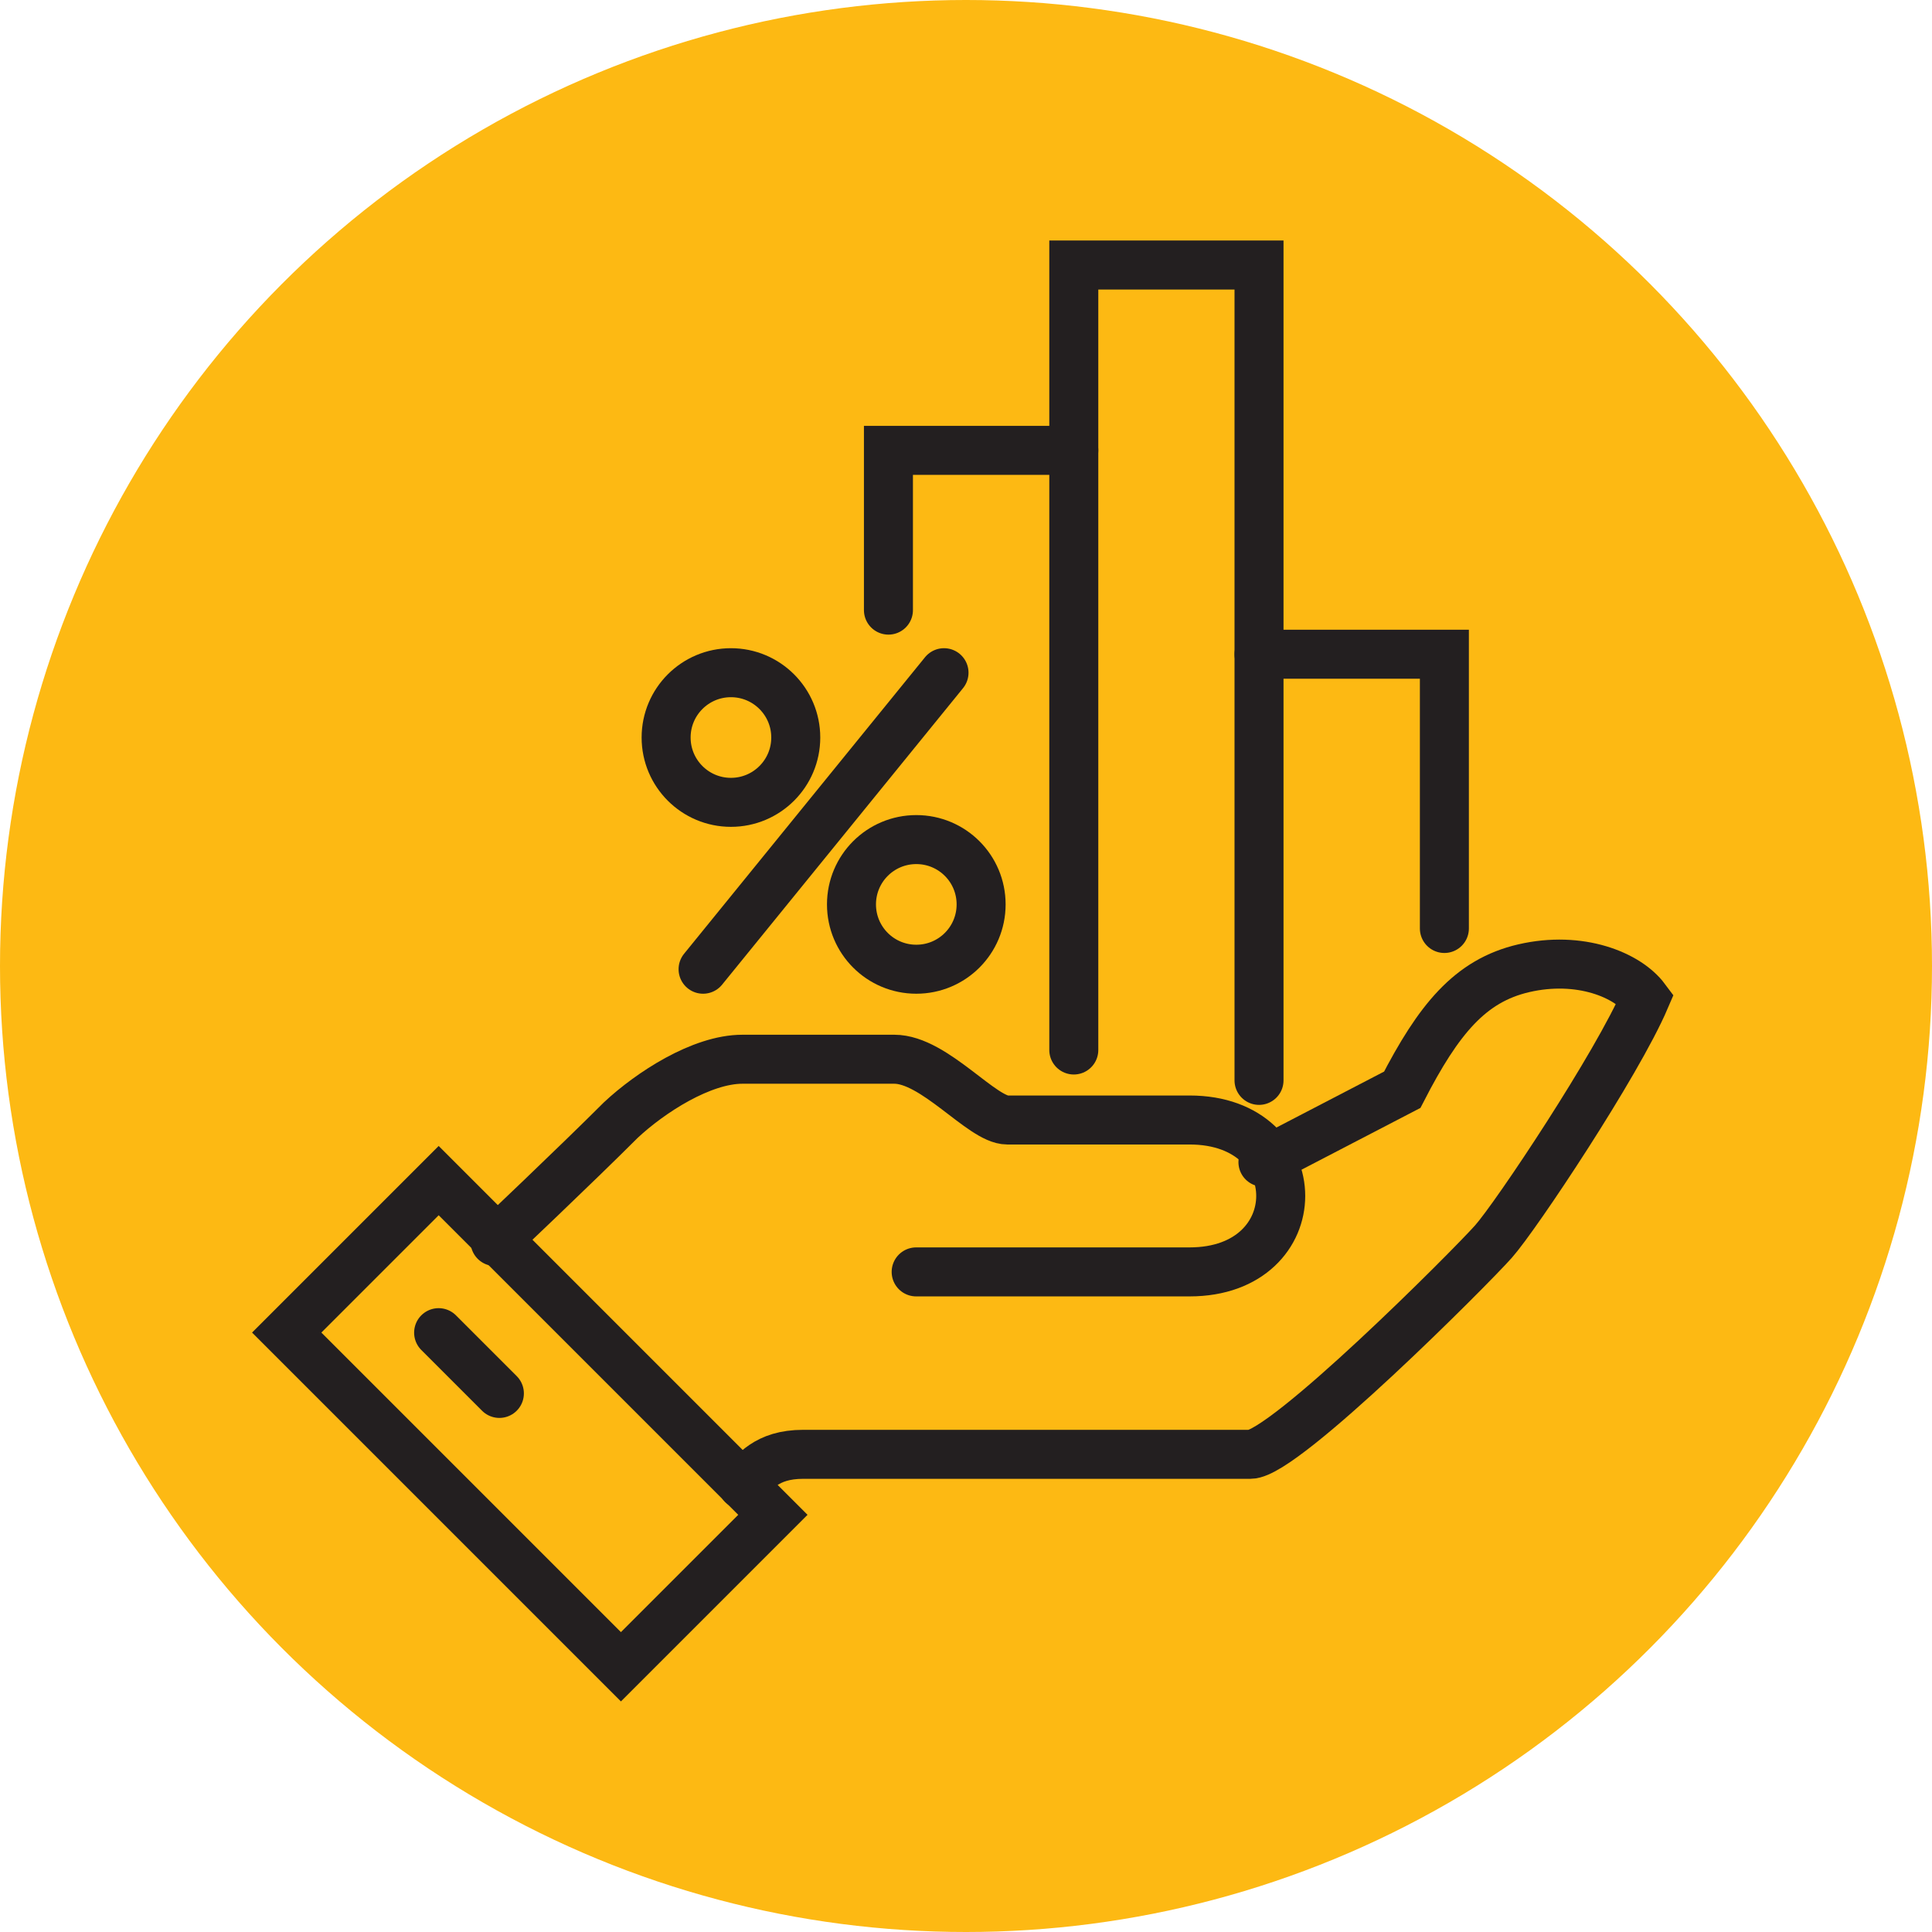
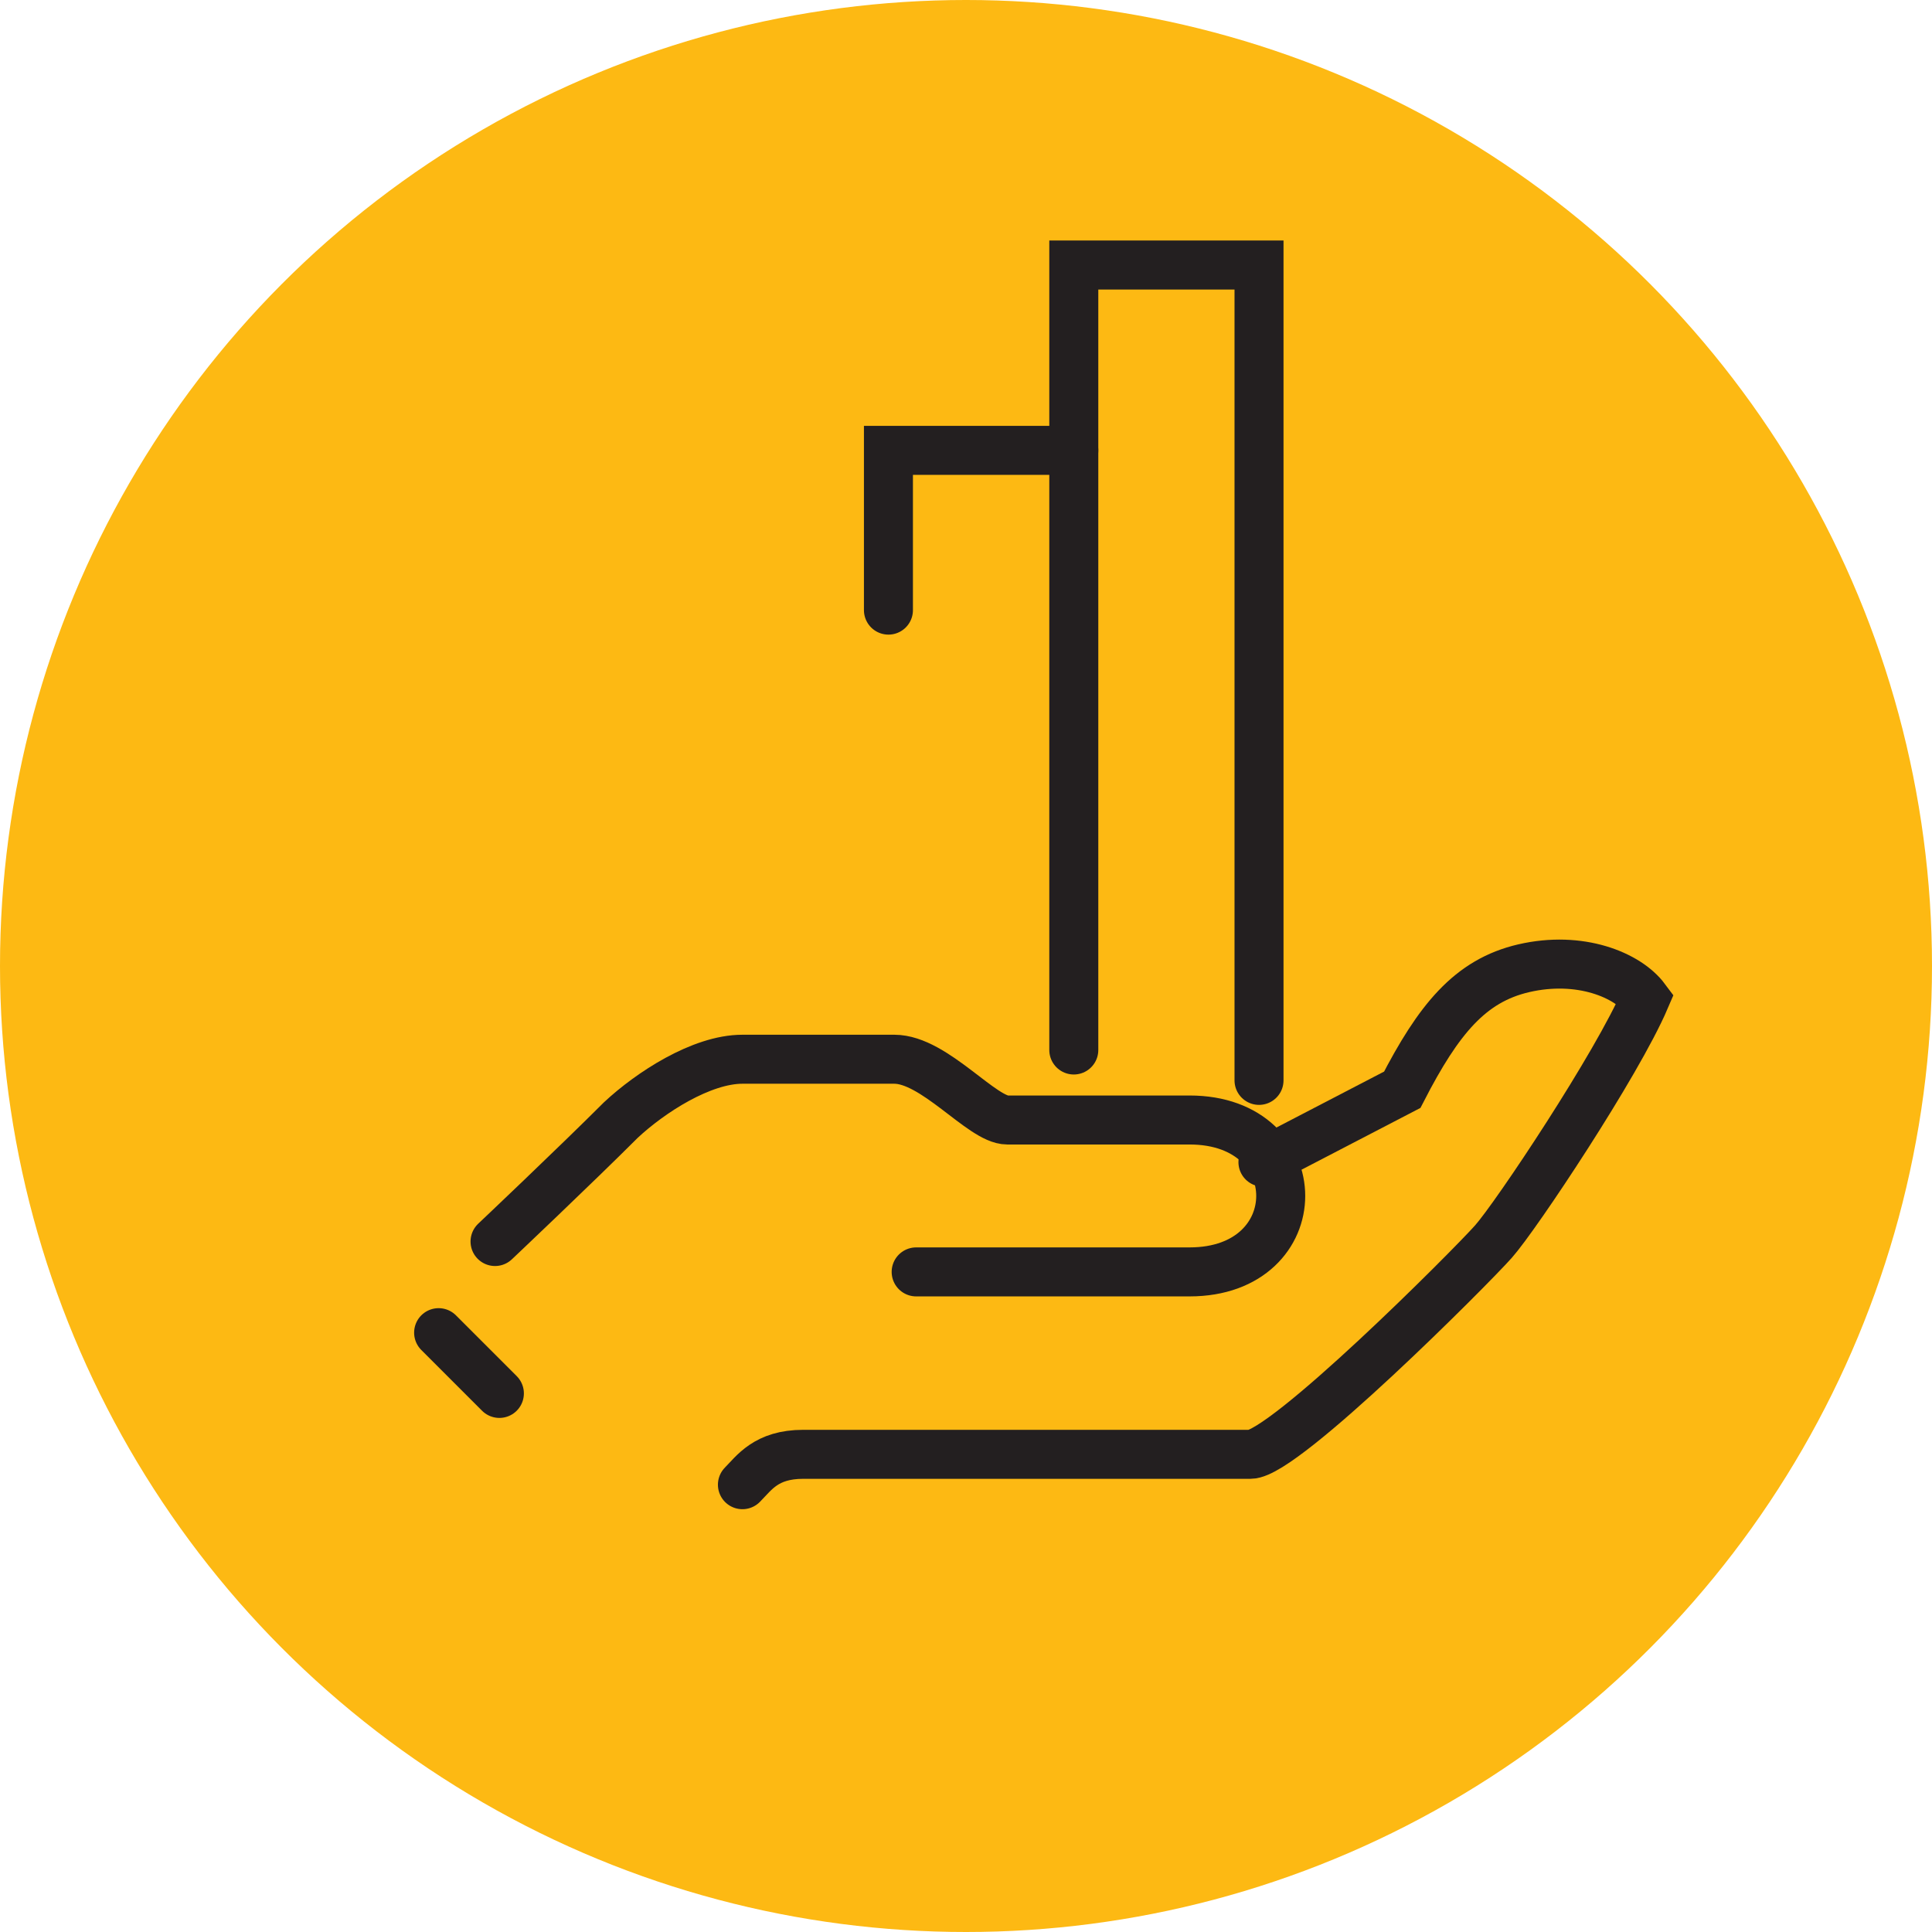
<svg xmlns="http://www.w3.org/2000/svg" id="Layer_1" viewBox="0 0 138 138">
  <defs>
    <style>.cls-1{fill:none;stroke:#231f20;stroke-linecap:round;stroke-miterlimit:10;stroke-width:3.5px;}.cls-2{fill:#fdb913;stroke-width:0px;}</style>
  </defs>
  <circle class="cls-2" cx="69" cy="69" r="69" />
-   <circle class="cls-1" cx="52.21" cy="52.68" r="4.63" />
-   <path class="cls-1" d="M65.45,69.23h0c-2.56,0-4.63-2.07-4.63-4.63h0c0-2.56,2.07-4.63,4.63-4.63h0c2.56,0,4.63,2.07,4.63,4.63h0c0,2.56-2.07,4.63-4.63,4.63Z" />
-   <line class="cls-1" x1="50.22" y1="69.23" x2="67.43" y2="48.05" />
  <polyline class="cls-1" points="63.46 43.58 63.46 32.17 76.7 32.17" />
  <polyline class="cls-1" points="76.7 75 76.7 18.93 89.93 18.93 89.93 77.17" />
-   <polyline class="cls-1" points="89.93 46.73 103.17 46.73 103.17 66.32" />
  <path class="cls-1" d="M53.03,106.05c.83-.83,1.68-2.17,4.34-2.17h31.94c2.41,0,15.68-13.3,17.36-15.19,1.62-1.82,8.85-12.68,10.85-17.36-1.26-1.69-4.66-3.1-8.68-2.17-3.84.89-6.09,3.65-8.68,8.68l-9.95,5.17" />
  <path class="cls-1" d="M65.44,90.85h19.53c8.68,0,8.68-10.85,0-10.85h-13.02c-1.81,0-5.2-4.34-8.07-4.34h-10.85c-2.93,0-6.58,2.38-8.68,4.34-3.25,3.25-8.99,8.68-8.99,8.68" />
-   <rect class="cls-1" x="30.17" y="84.82" width="15.35" height="33.76" transform="translate(-60.83 56.54) rotate(-45)" />
  <line class="cls-1" x1="31.33" y1="95.19" x2="35.67" y2="99.53" />
</svg>